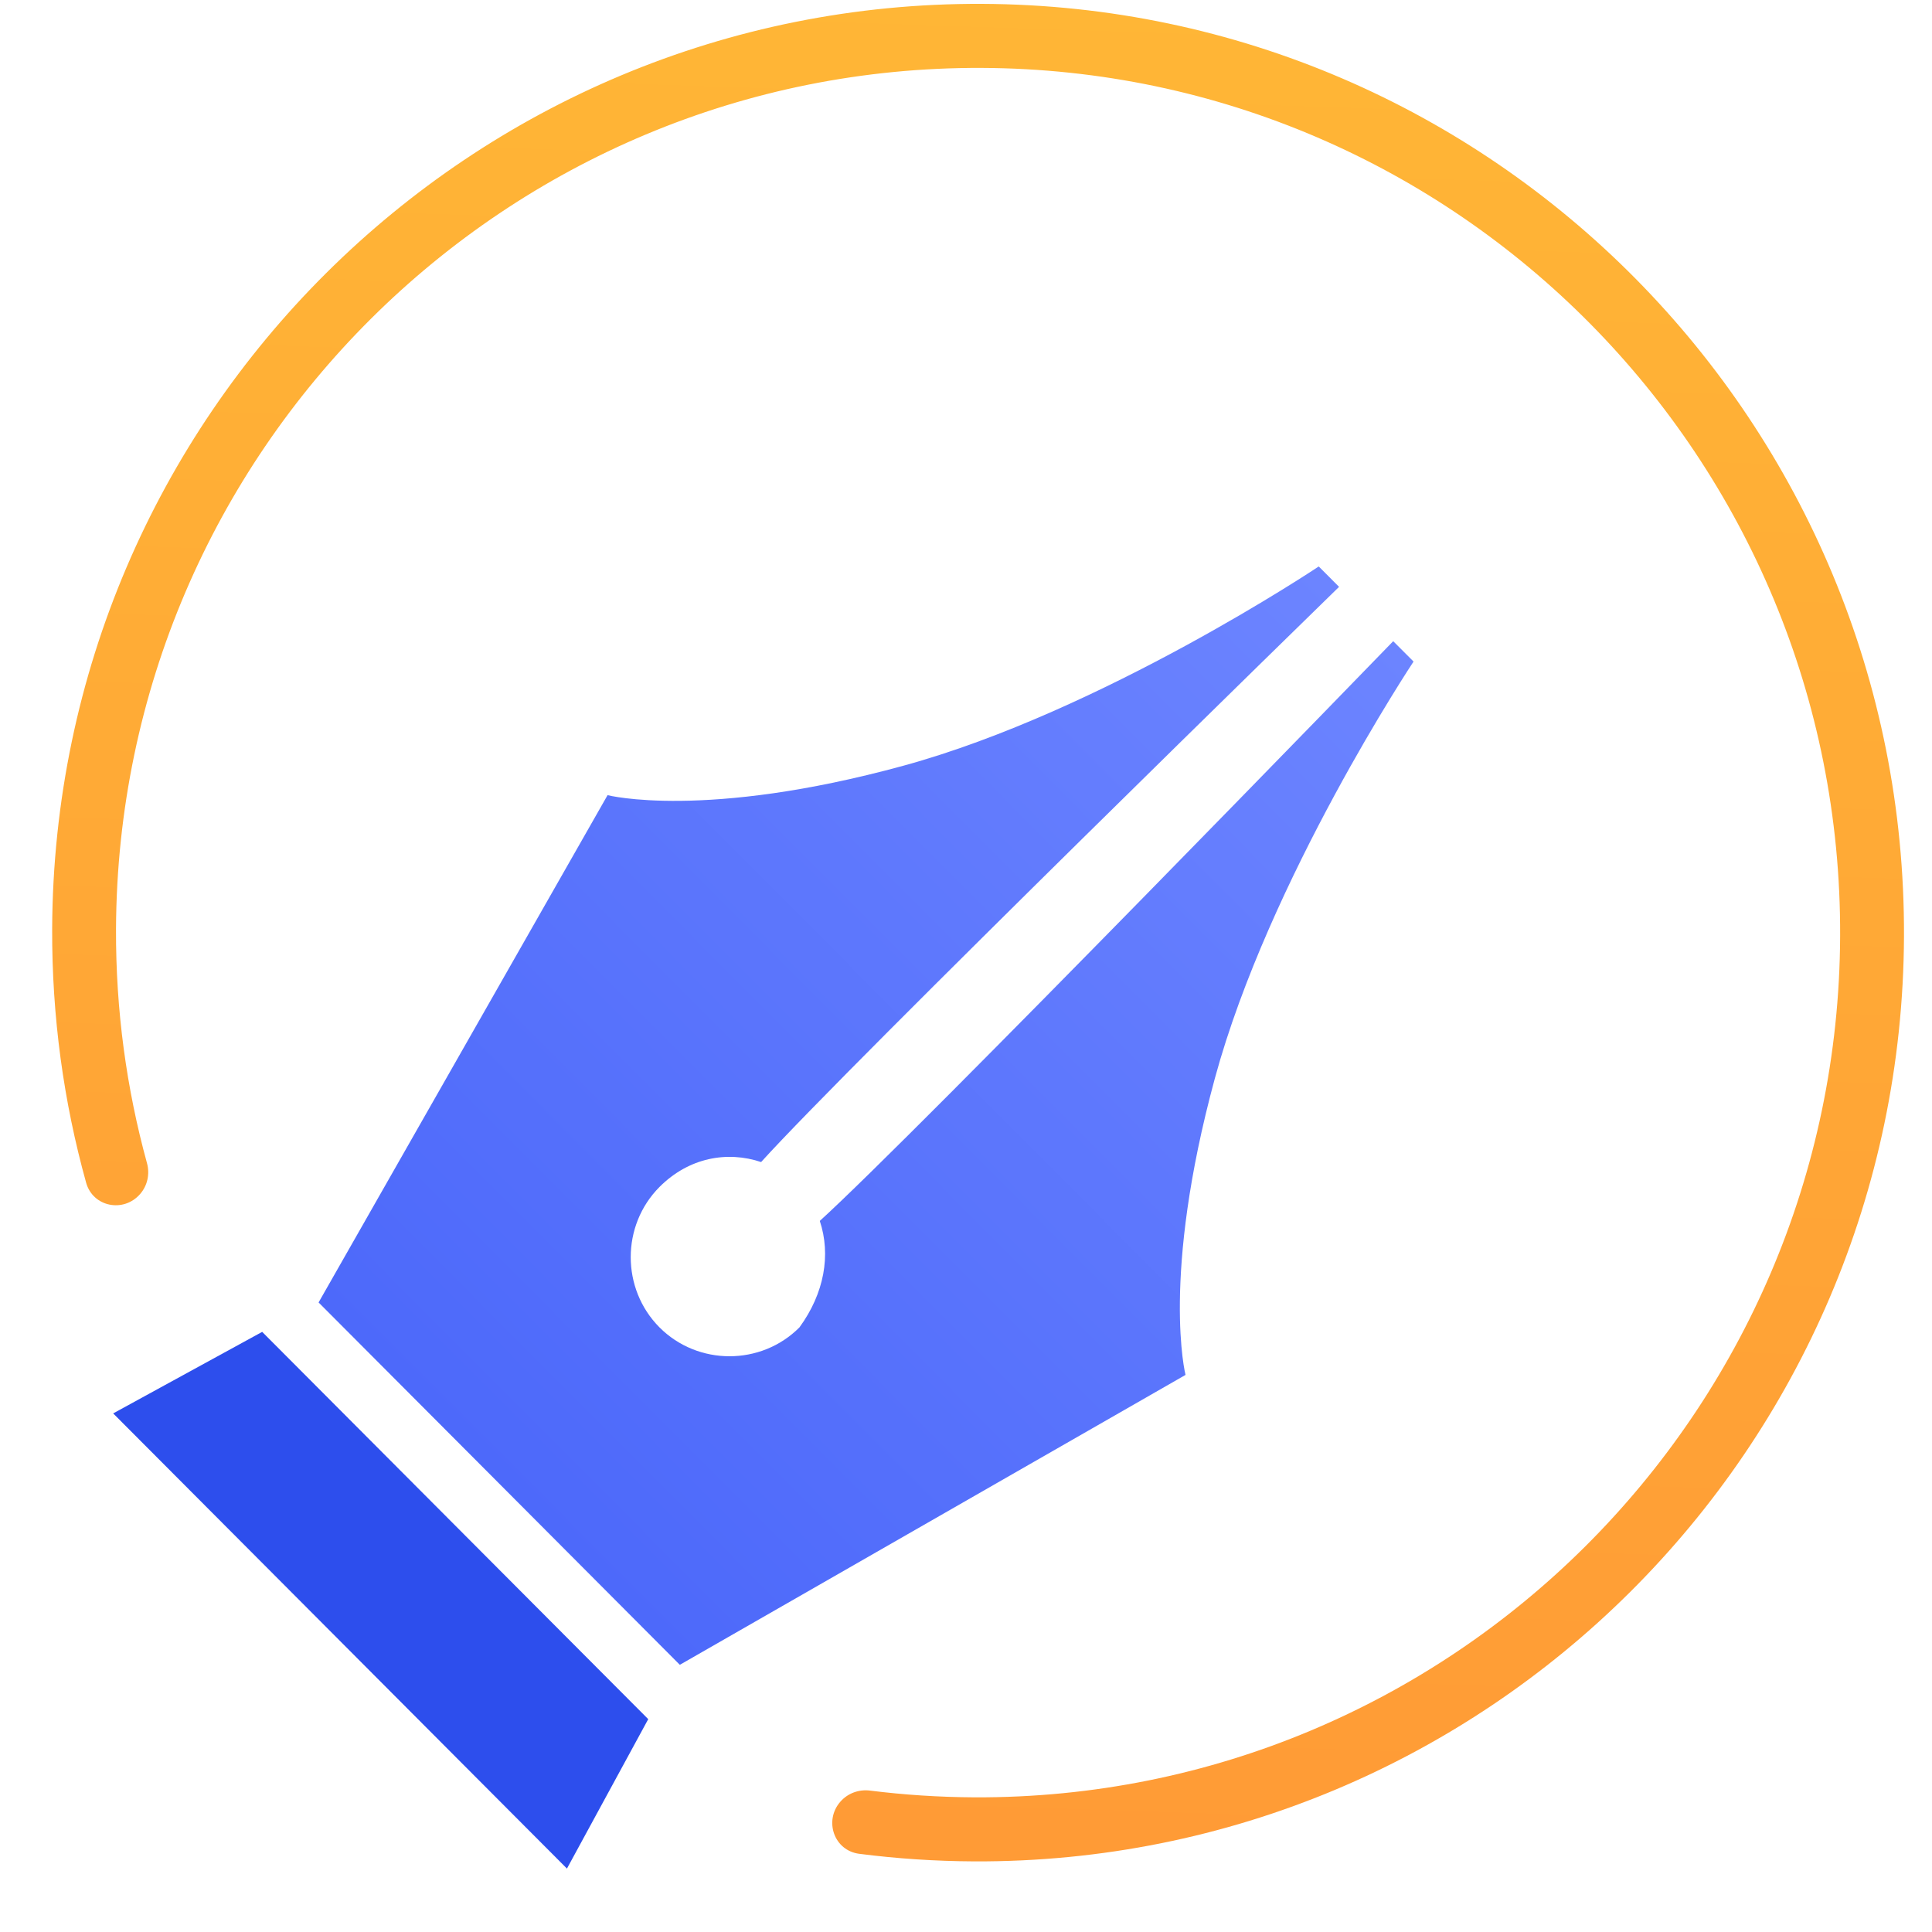
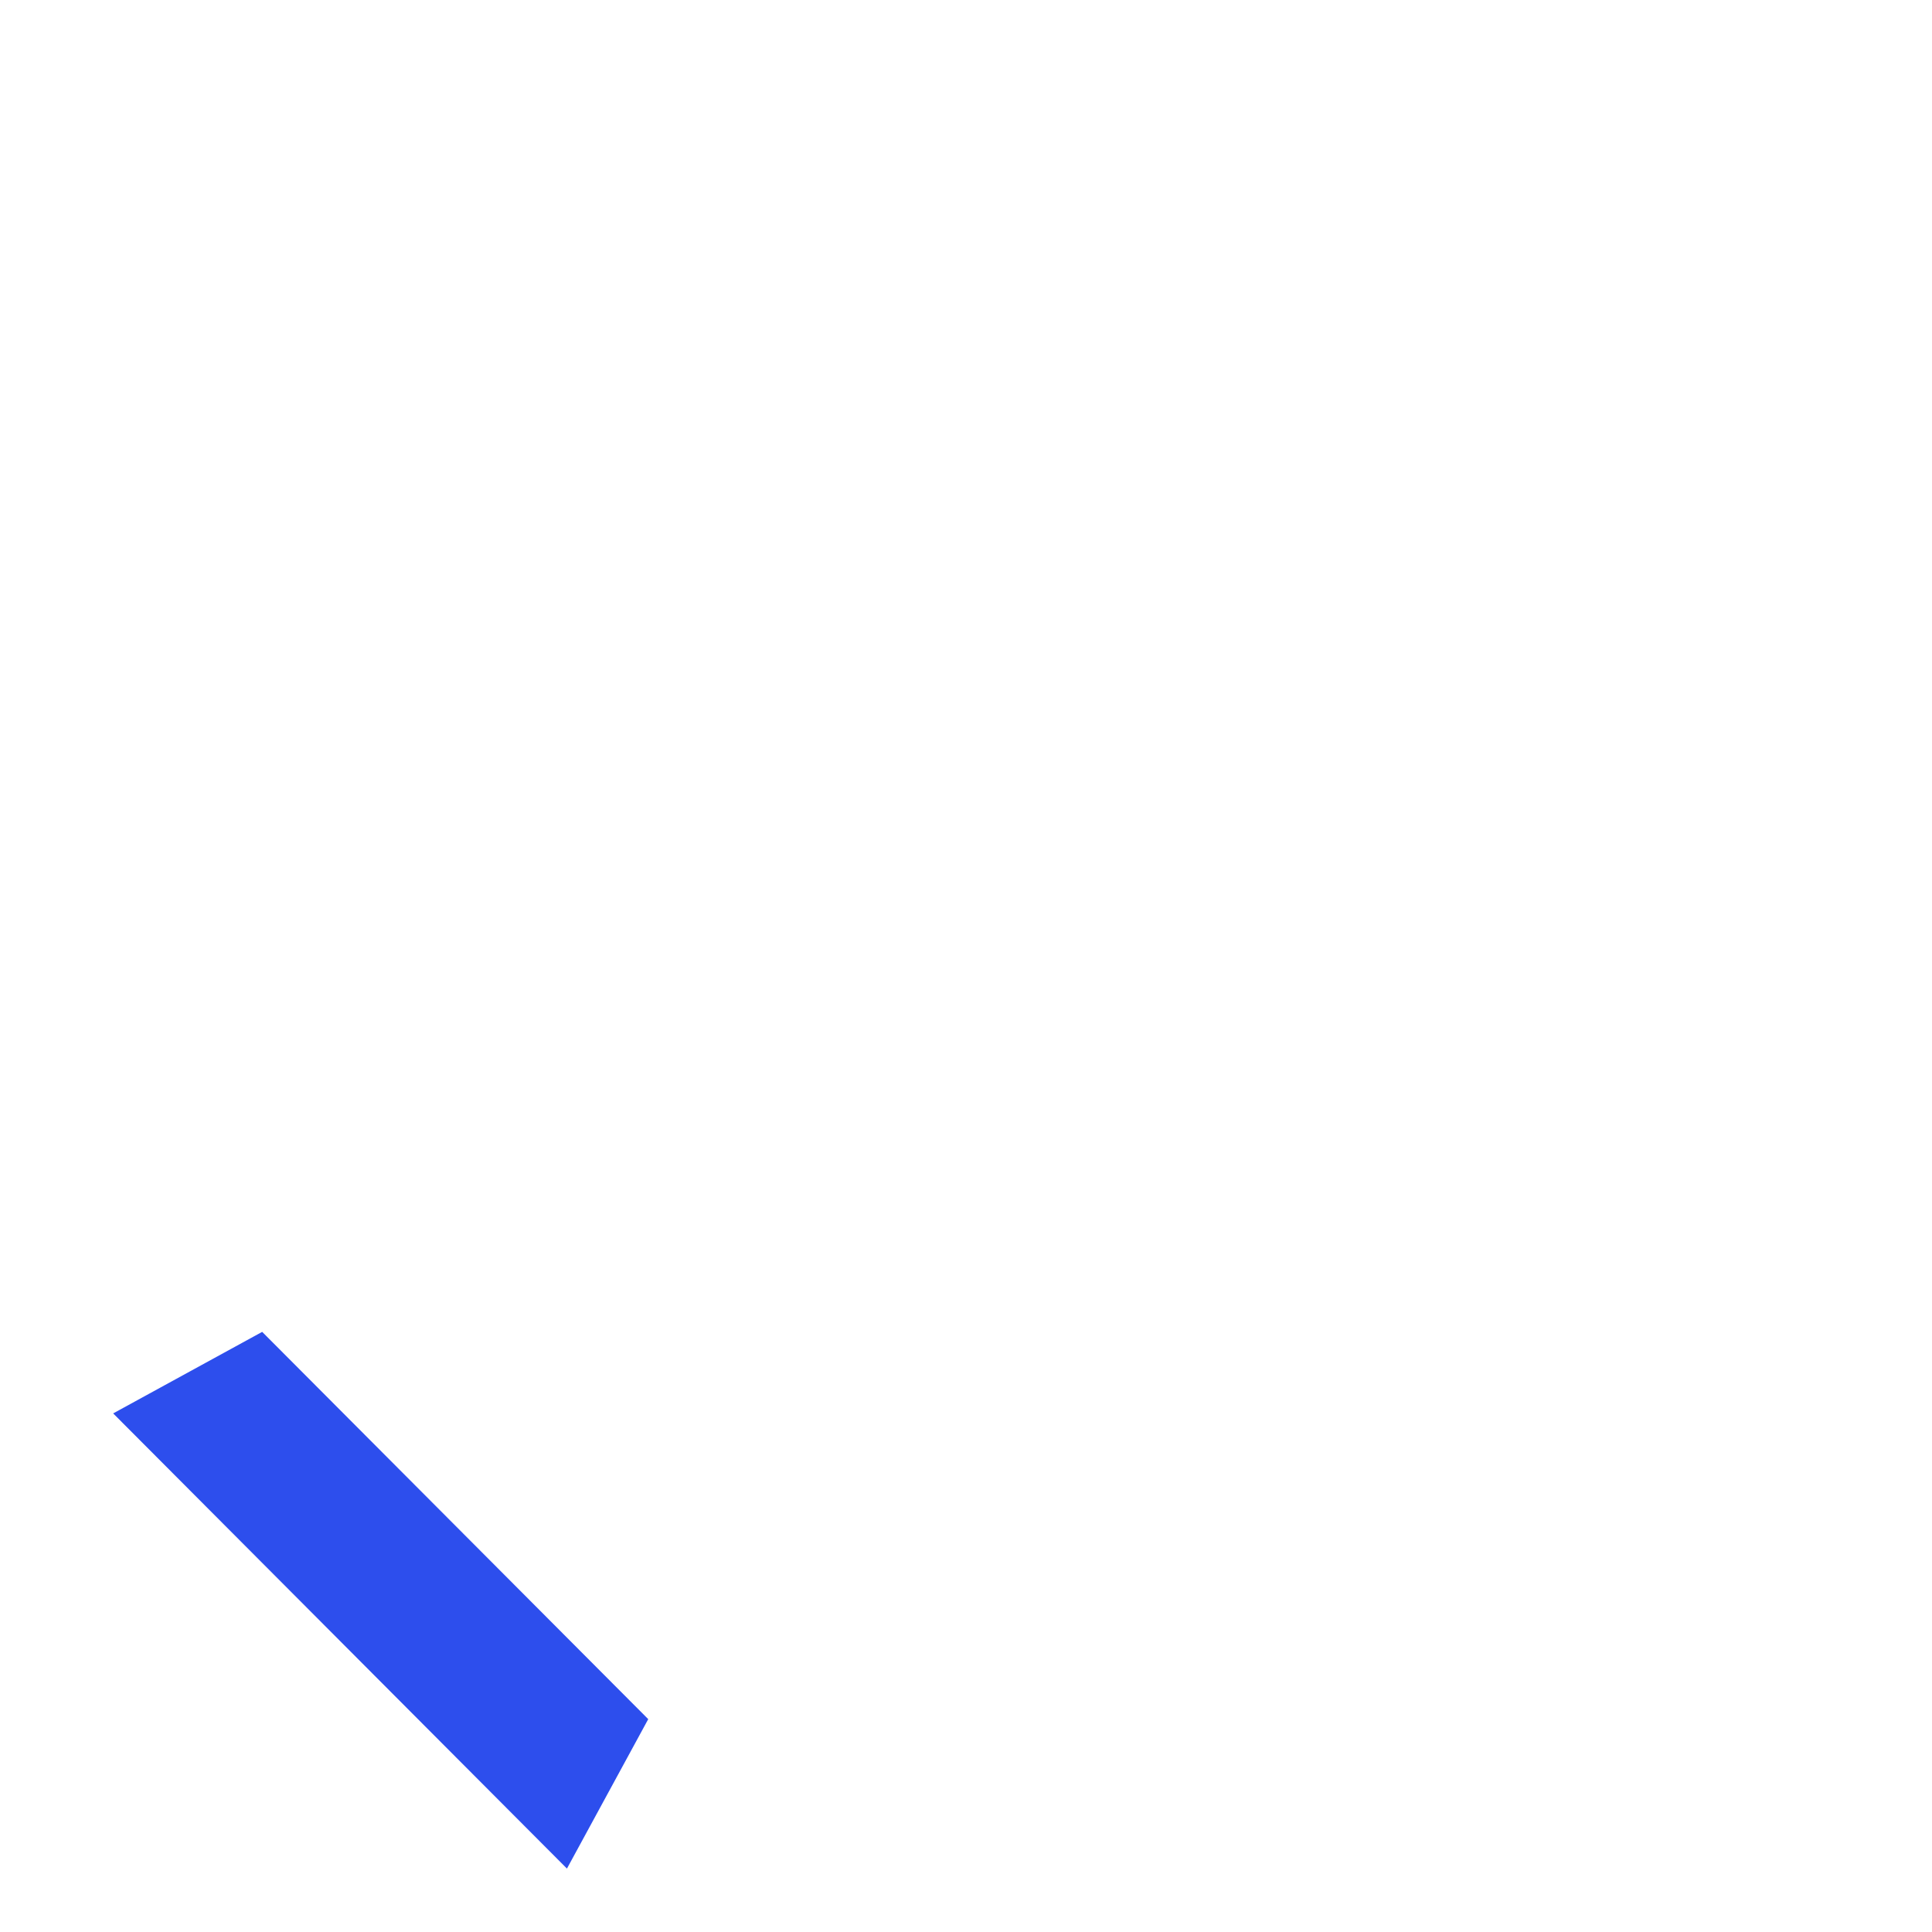
<svg xmlns="http://www.w3.org/2000/svg" width="40" height="40" viewBox="0 0 40 40" fill="none">
-   <path fill-rule="evenodd" clip-rule="evenodd" d="M16.973 25.278C18.983 23.449 28.845 13.275 28.845 13.275L29.266 13.697C29.266 13.697 26.275 18.198 25.153 22.324C24.031 26.45 24.545 28.466 24.545 28.466L14.075 34.468L10.336 30.717L6.596 26.966L12.579 16.463C12.579 16.463 14.589 16.979 18.702 15.854C22.816 14.729 27.303 11.728 27.303 11.728L27.724 12.15C27.724 12.15 17.581 22.043 15.758 24.059C15.056 23.824 14.262 23.965 13.654 24.575C12.86 25.372 12.86 26.684 13.654 27.482C14.449 28.279 15.758 28.279 16.552 27.482C17.066 26.778 17.207 25.981 16.973 25.278Z" fill="url(#paint0_linear_2605_16051)" />
  <path fill-rule="evenodd" clip-rule="evenodd" d="M13.421 35.593L11.738 38.687L2.343 29.263L5.428 27.575C12.018 34.186 6.83 28.982 13.421 35.593Z" fill="#2D4EED" />
-   <path fill-rule="evenodd" clip-rule="evenodd" d="M38.098 19.383C38.056 29.271 30.032 37.253 20.175 37.212C19.442 37.208 18.72 37.161 18.011 37.072C17.781 37.043 17.55 37.128 17.398 37.303C17.054 37.698 17.269 38.314 17.789 38.381C18.569 38.481 19.363 38.534 20.17 38.538C30.757 38.582 39.375 30.009 39.42 19.389C39.464 8.769 30.917 0.124 20.33 0.08C9.743 0.036 1.125 8.609 1.08 19.229C1.073 21.05 1.318 22.814 1.783 24.486C1.923 24.989 2.559 25.115 2.901 24.721C3.054 24.546 3.105 24.305 3.043 24.081C2.619 22.539 2.395 20.913 2.402 19.234C2.444 9.347 10.468 1.365 20.325 1.406C30.182 1.447 38.139 9.496 38.098 19.383Z" fill="url(#paint1_linear_2605_16051)" />
  <defs>
    <linearGradient id="paint0_linear_2605_16051" x1="10.336" y1="30.717" x2="28.34" y2="12.768" gradientUnits="userSpaceOnUse">
      <stop stop-color="#4D69FA" />
      <stop offset="1" stop-color="#6C84FF" />
    </linearGradient>
    <linearGradient id="paint1_linear_2605_16051" x1="19.024" y1="45.147" x2="20.778" y2="-7.226" gradientUnits="userSpaceOnUse">
      <stop stop-color="#FF9636" />
      <stop offset="1" stop-color="#FFBB36" />
    </linearGradient>
  </defs>
</svg>